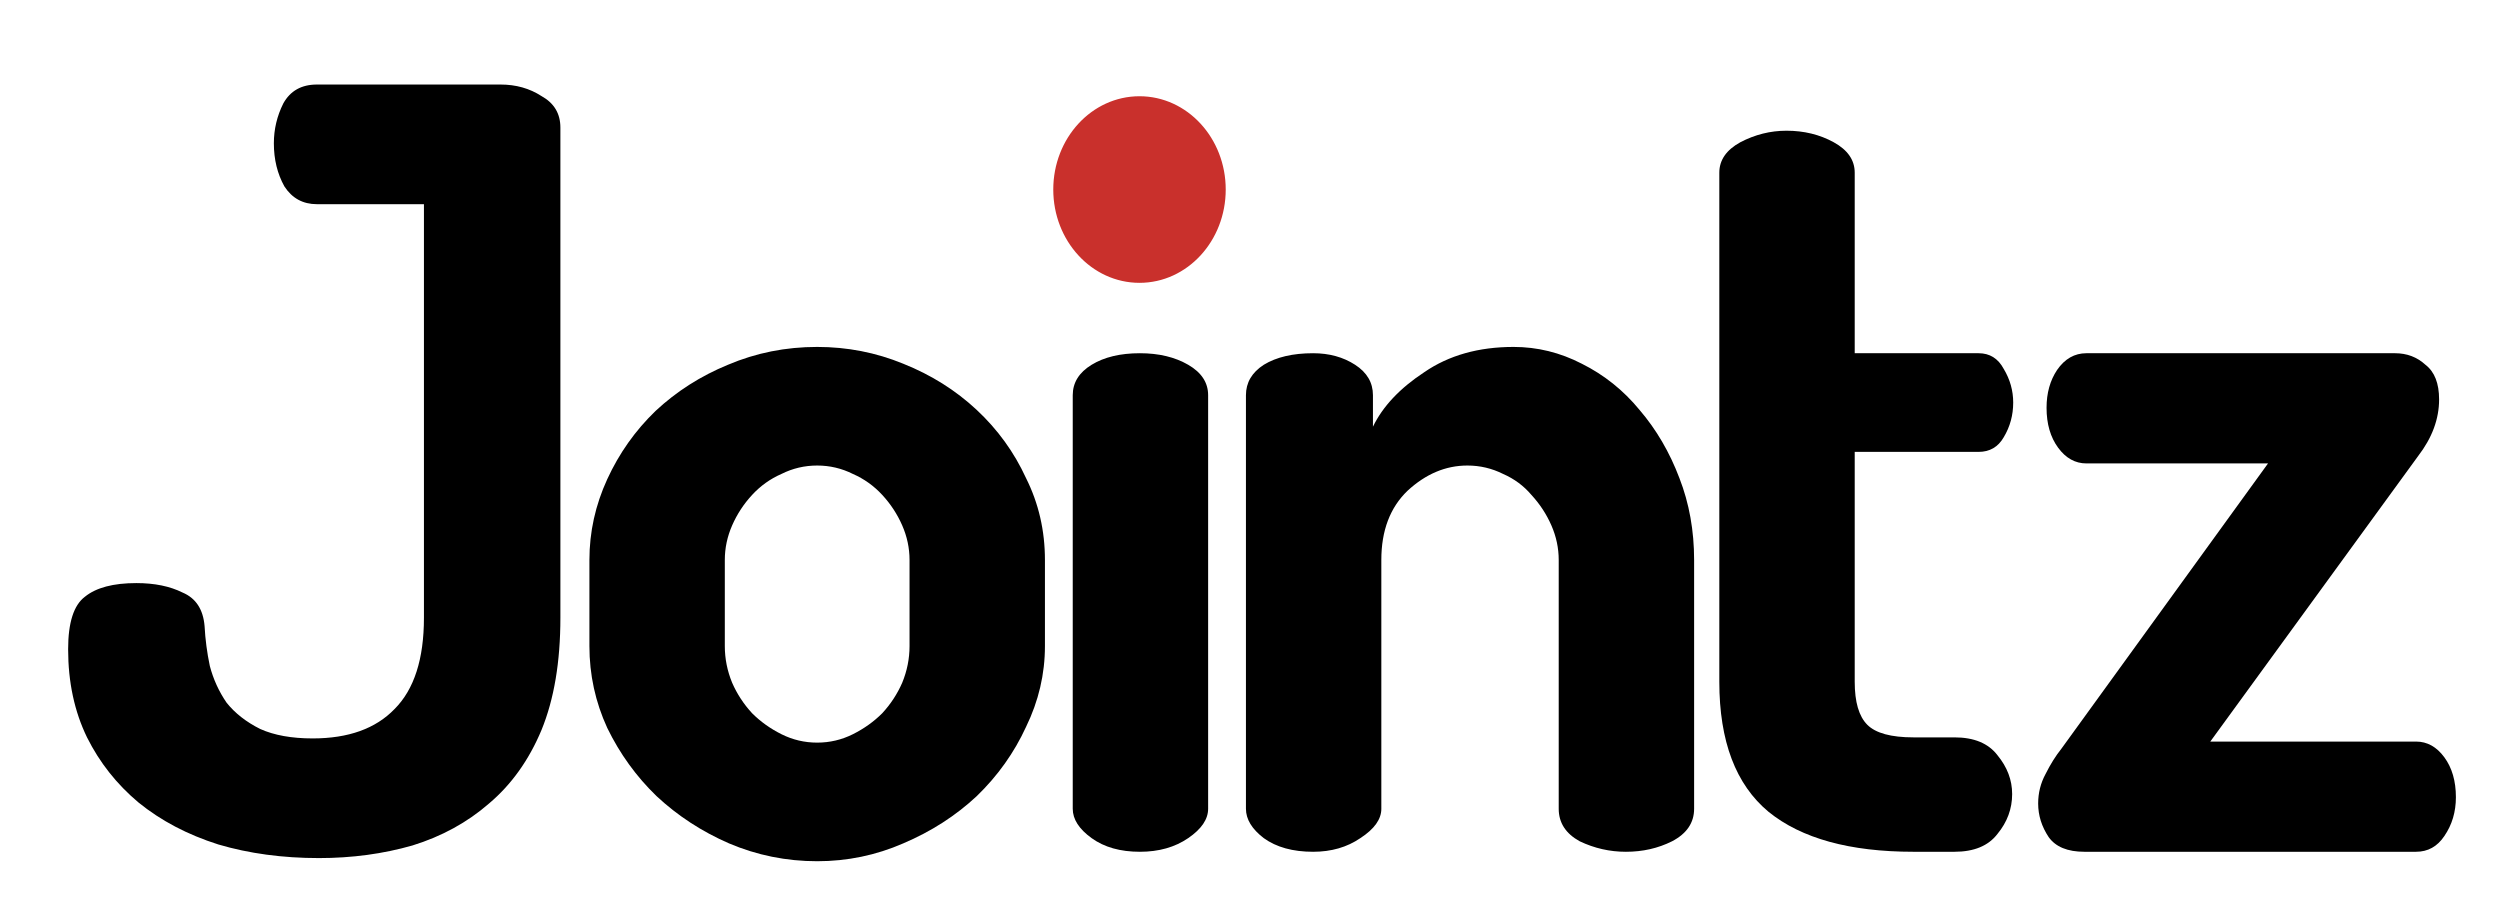
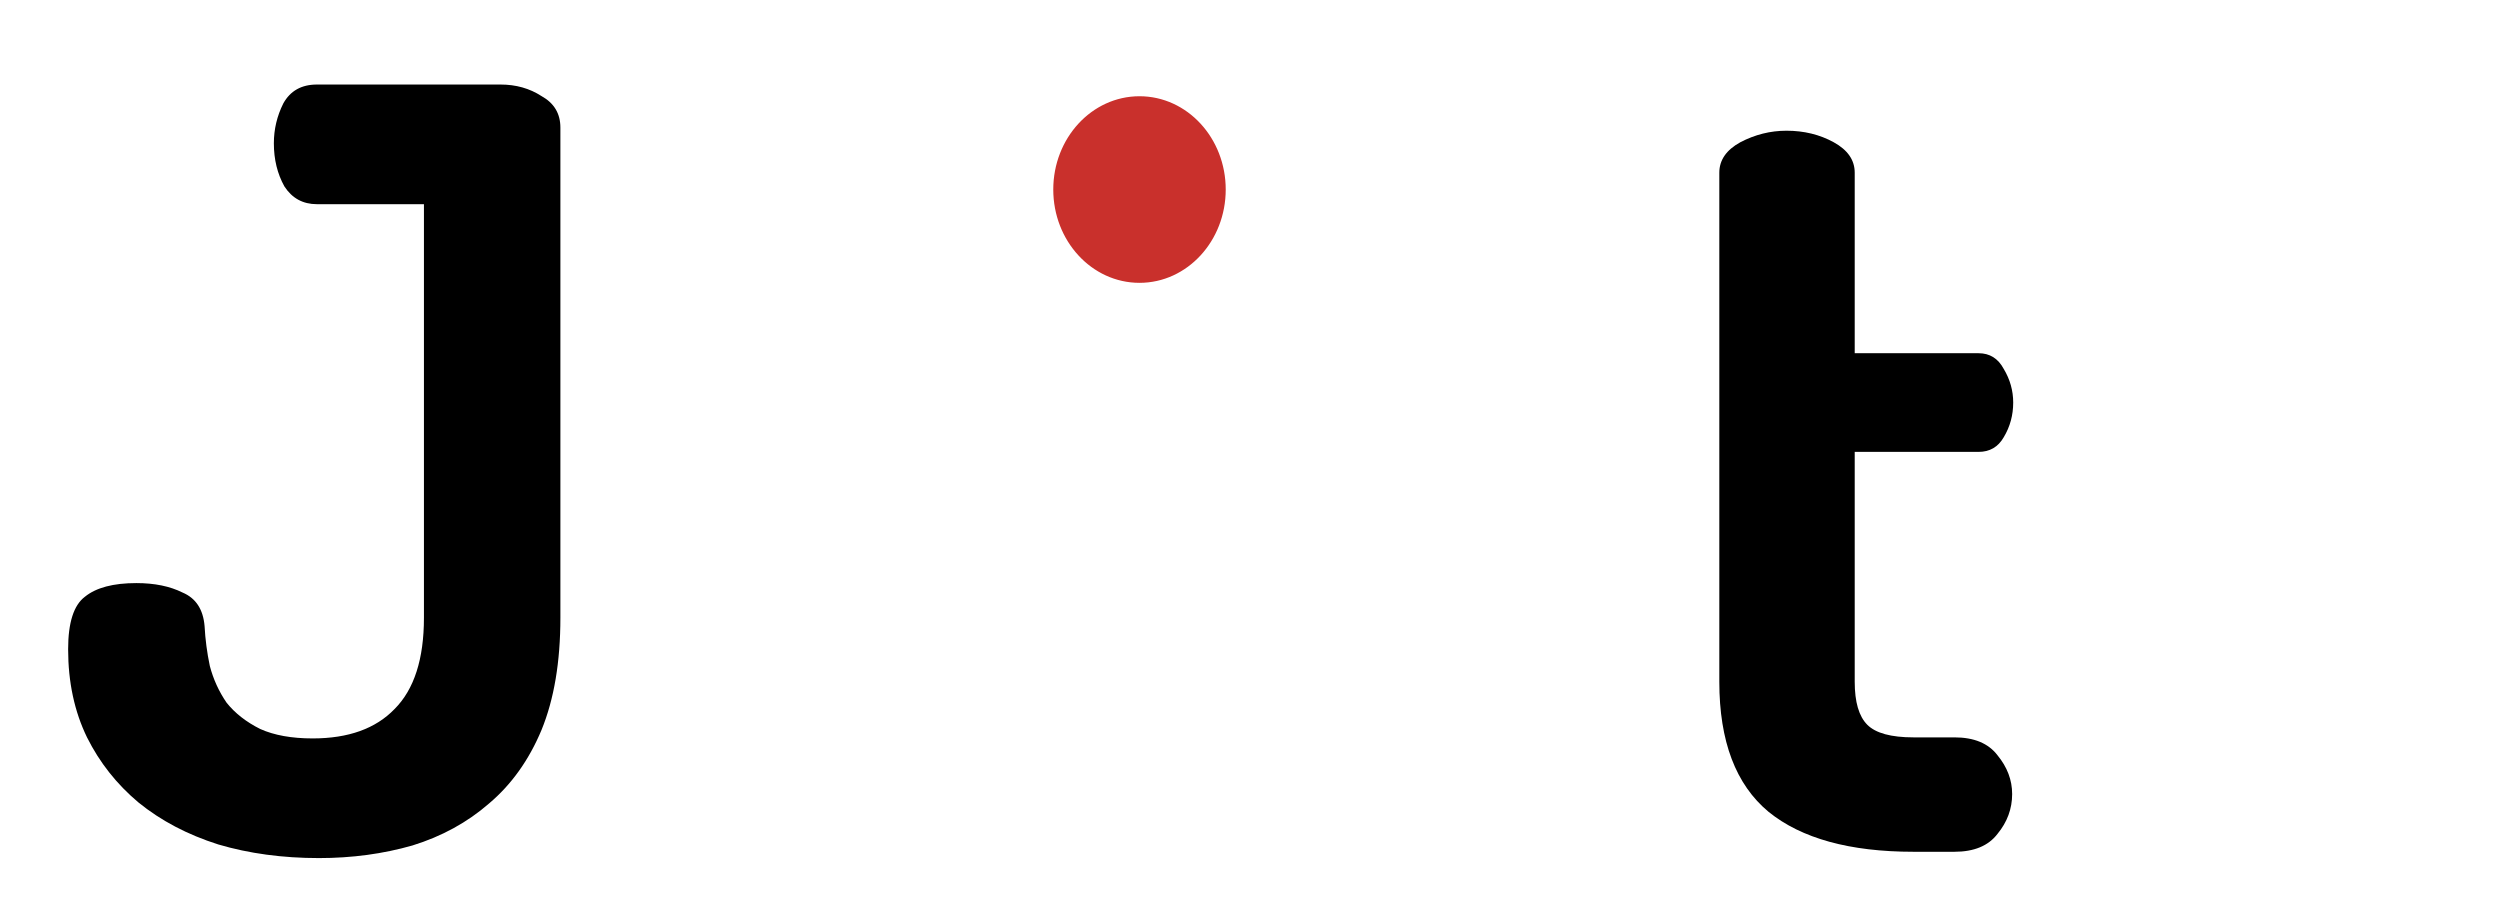
<svg xmlns="http://www.w3.org/2000/svg" xmlns:ns1="http://www.inkscape.org/namespaces/inkscape" xmlns:ns2="http://sodipodi.sourceforge.net/DTD/sodipodi-0.dtd" width="110mm" height="40mm" viewBox="0 0 389.764 155.906" id="svg2" version="1.1" ns1:version="0.91 r13725" ns2:docname="jointz_logo_0.svg">
  <defs id="defs4" />
  <ns2:namedview id="base" pagecolor="#ffffff" bordercolor="#666666" borderopacity="1.0" ns1:pageopacity="0.0" ns1:pageshadow="2" ns1:zoom="0.50000001" ns1:cx="-18.348724" ns1:cy="277.0578" ns1:document-units="px" ns1:current-layer="layer1" showgrid="false" ns1:window-width="1366" ns1:window-height="705" ns1:window-x="-8" ns1:window-y="-8" ns1:window-maximized="1" />
  <g ns1:label="Layer 1" ns1:groupmode="layer" id="layer1" transform="translate(0,-896.457)">
    <path ns1:connector-curvature="0" id="path4141" style="font-style:normal;font-variant:normal;font-weight:bold;font-stretch:normal;font-size:180px;line-height:125%;font-family:Dosis;-inkscape-font-specification:'Dosis Bold';letter-spacing:0px;word-spacing:0px;fill:#000000;fill-opacity:1;stroke:none;stroke-width:1px;stroke-linecap:butt;stroke-linejoin:miter;stroke-opacity:1" d="m 34.857,931.474 q -3.6,0 -5.58,-3.06 -1.8,-3.24 -1.8,-7.38 0,-3.6 1.62,-6.84 1.8,-3.24 5.76,-3.24 l 31.5,0 q 3.96,0 7.02,1.98 3.24,1.8 3.24,5.4 l 0,84.06 q 0,11.34 -3.24,19.26 -3.24,7.74 -9,12.6 -5.58,4.86 -13.14,7.2 -7.56,2.16 -16.02,2.16 -9.36,0 -17.28,-2.34 -7.92,-2.52 -13.68,-7.2 -5.58,-4.68 -8.82,-11.16 -3.24,-6.66 -3.24,-15.12 0,-6.84 2.88,-9 2.88,-2.34 8.82,-2.34 4.68,0 7.92,1.62 3.42,1.44 3.78,5.76 0.18,3.42 0.9,6.84 0.9,3.42 2.88,6.3 2.16,2.7 5.76,4.5 3.6,1.62 9,1.62 9.18,0 14.04,-5.04 5.04,-5.04 5.04,-15.66 l 0,-70.92 -18.36,0 z" />
-     <path ns1:connector-curvature="0" id="path4143" style="font-style:normal;font-variant:normal;font-weight:bold;font-stretch:normal;font-size:180px;line-height:125%;font-family:Dosis;-inkscape-font-specification:'Dosis Bold';letter-spacing:0px;word-spacing:0px;fill:#000000;fill-opacity:1;stroke:none;stroke-width:1px;stroke-linecap:butt;stroke-linejoin:miter;stroke-opacity:1" d="m 120.654,955.954 q 7.74,0 14.76,2.88 7.2,2.88 12.6,7.92 5.4,5.04 8.46,11.7 3.24,6.48 3.24,14.04 l 0,14.76 q 0,7.2 -3.24,13.86 -3.06,6.66 -8.46,11.88 -5.4,5.04 -12.6,8.1 -7.02,3.06 -14.76,3.06 -7.92,0 -15.12,-3.06 -7.02,-3.06 -12.42,-8.1 -5.22,-5.04 -8.46,-11.7 -3.06,-6.66 -3.06,-14.04 l 0,-14.76 q 0,-7.2 3.06,-13.86 3.06,-6.66 8.28,-11.7 5.4,-5.04 12.42,-7.92 7.2,-3.06 15.3,-3.06 z m 15.84,36.54 q 0,-3.06 -1.26,-5.94 -1.26,-2.88 -3.42,-5.22 -2.16,-2.34 -5.04,-3.6 -2.88,-1.44 -6.12,-1.44 -3.24,0 -6.12,1.44 -2.88,1.26 -5.04,3.6 -2.16,2.34 -3.42,5.22 -1.26,2.88 -1.26,5.94 l 0,14.76 q 0,3.24 1.26,6.3 1.26,2.88 3.42,5.22 2.16,2.16 5.04,3.6 2.88,1.44 6.12,1.44 3.24,0 6.12,-1.44 2.88,-1.44 5.04,-3.6 2.16,-2.34 3.42,-5.22 1.26,-3.06 1.26,-6.3 l 0,-14.76 z" />
-     <path ns1:connector-curvature="0" id="path4145" style="font-style:normal;font-variant:normal;font-weight:bold;font-stretch:normal;font-size:180px;line-height:125%;font-family:Dosis;-inkscape-font-specification:'Dosis Bold';letter-spacing:0px;word-spacing:0px;fill:#000000;fill-opacity:1;stroke:none;stroke-width:1px;stroke-linecap:butt;stroke-linejoin:miter;stroke-opacity:1" d="m 176.002,957.034 q 4.86,0 8.28,1.98 3.42,1.98 3.42,5.22 l 0,70.92 q 0,2.7 -3.42,5.04 -3.42,2.34 -8.28,2.34 -5.04,0 -8.28,-2.34 -3.24,-2.34 -3.24,-5.04 l 0,-70.92 q 0,-3.24 3.24,-5.22 3.24,-1.98 8.28,-1.98 z m 0,-41.76 q 5.22,0 8.82,3.42 3.78,3.24 3.78,7.92 0,4.5 -3.78,7.92 -3.6,3.42 -8.82,3.42 -5.4,0 -9.18,-3.42 -3.6,-3.42 -3.6,-7.92 0,-4.68 3.6,-7.92 3.78,-3.42 9.18,-3.42 z" />
-     <path ns1:connector-curvature="0" id="path4147" style="font-style:normal;font-variant:normal;font-weight:bold;font-stretch:normal;font-size:180px;line-height:125%;font-family:Dosis;-inkscape-font-specification:'Dosis Bold';letter-spacing:0px;word-spacing:0px;fill:#000000;fill-opacity:1;stroke:none;stroke-width:1px;stroke-linecap:butt;stroke-linejoin:miter;stroke-opacity:1" d="m 217.406,1035.154 q 0,2.7 -3.6,5.04 -3.42,2.34 -8.1,2.34 -5.22,0 -8.46,-2.34 -3.06,-2.34 -3.06,-5.04 l 0,-70.92 q 0,-3.24 3.06,-5.22 3.24,-1.98 8.46,-1.98 4.14,0 7.2,1.98 3.06,1.98 3.06,5.22 l 0,5.4 q 2.52,-5.22 8.82,-9.36 6.3,-4.32 15.3,-4.32 6.12,0 11.7,2.88 5.76,2.88 9.9,7.92 4.32,5.04 6.84,11.7 2.52,6.48 2.52,14.04 l 0,42.66 q 0,3.6 -3.78,5.58 -3.6,1.8 -7.92,1.8 -4.14,0 -7.92,-1.8 -3.6,-1.98 -3.6,-5.58 l 0,-42.66 q 0,-3.06 -1.26,-5.94 -1.26,-2.88 -3.42,-5.22 -1.98,-2.34 -4.86,-3.6 -2.88,-1.44 -6.12,-1.44 -5.58,0 -10.26,4.32 -4.5,4.32 -4.5,11.88 l 0,42.66 z" />
    <path ns1:connector-curvature="0" id="path4149" style="font-style:normal;font-variant:normal;font-weight:bold;font-stretch:normal;font-size:180px;line-height:125%;font-family:Dosis;-inkscape-font-specification:'Dosis Bold';letter-spacing:0px;word-spacing:0px;fill:#000000;fill-opacity:1;stroke:none;stroke-width:1px;stroke-linecap:butt;stroke-linejoin:miter;stroke-opacity:1" d="m 298.588,1013.374 q 0,5.22 2.16,7.38 2.16,2.16 7.92,2.16 l 7.02,0 q 5.04,0 7.38,3.06 2.52,3.06 2.52,6.66 0,3.78 -2.52,6.84 -2.34,3.06 -7.38,3.06 l -7.02,0 q -16.38,0 -24.84,-6.84 -8.46,-7.02 -8.46,-22.32 l 0,-87.3 q 0,-3.24 3.6,-5.22 3.78,-1.98 7.92,-1.98 4.5,0 8.1,1.98 3.6,1.98 3.6,5.22 l 0,30.96 21.24,0 q 2.88,0 4.32,2.7 1.62,2.7 1.62,5.76 0,3.24 -1.62,5.94 -1.44,2.52 -4.32,2.52 l -21.24,0 0,39.42 z" />
-     <path ns1:connector-curvature="0" id="path4151" style="font-style:normal;font-variant:normal;font-weight:bold;font-stretch:normal;font-size:180px;line-height:125%;font-family:Dosis;-inkscape-font-specification:'Dosis Bold';letter-spacing:0px;word-spacing:0px;fill:#000000;fill-opacity:1;stroke:none;stroke-width:1px;stroke-linecap:butt;stroke-linejoin:miter;stroke-opacity:1" d="m 394.849,1023.634 q 2.88,0 4.86,2.7 1.98,2.7 1.98,6.84 0,3.78 -1.98,6.66 -1.8,2.7 -4.86,2.7 l -56.88,0 q -4.32,0 -6.12,-2.52 -1.8,-2.7 -1.8,-5.76 0,-2.7 1.26,-5.04 1.26,-2.52 2.7,-4.32 l 35.46,-48.96 -31.14,0 q -2.88,0 -4.86,-2.7 -1.98,-2.7 -1.98,-6.84 0,-3.78 1.8,-6.48 1.98,-2.88 5.04,-2.88 l 52.92,0 q 3.06,0 5.22,1.98 2.34,1.8 2.34,5.94 0,5.04 -3.6,9.72 l -35.64,48.96 35.28,0 z" />
    <ellipse style="opacity:1;fill:#c9302c;fill-opacity:1;stroke:#c9302c;stroke-width:1.697;stroke-miterlimit:4;stroke-dasharray:none;stroke-opacity:1" id="path4159" cx="175.931" cy="928.962" rx="13.939" ry="15.152" />
  </g>
</svg>